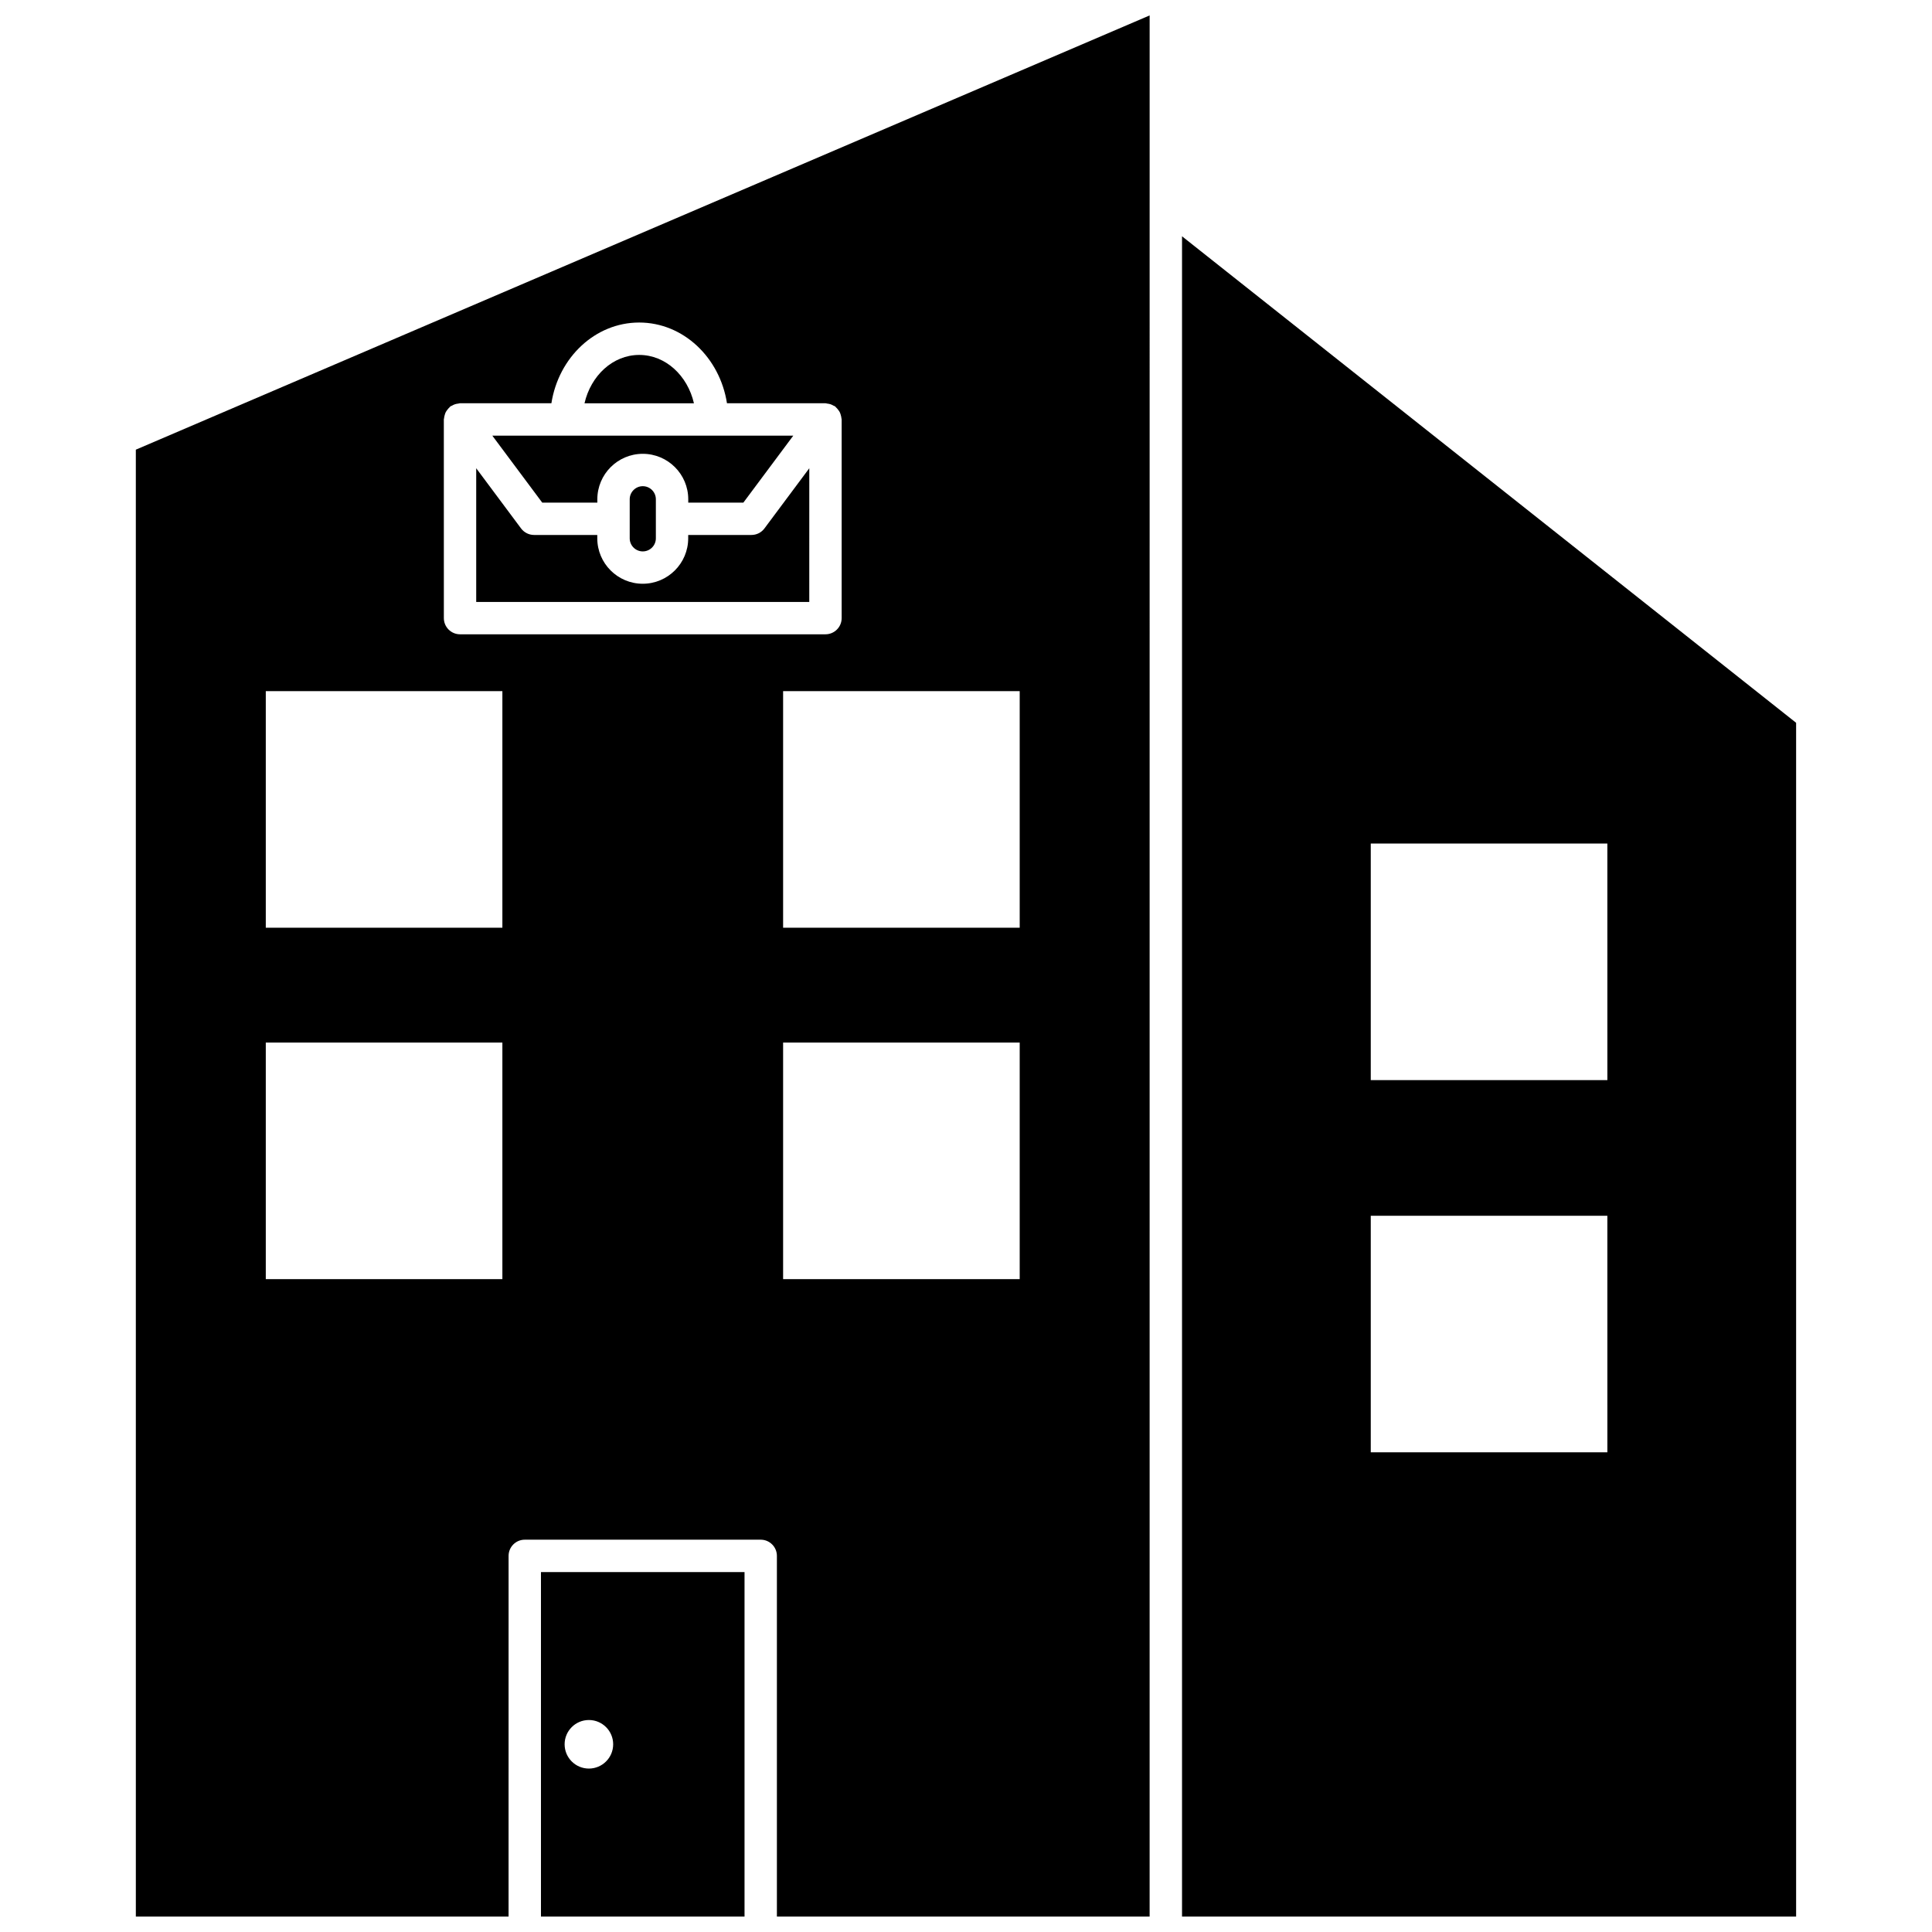
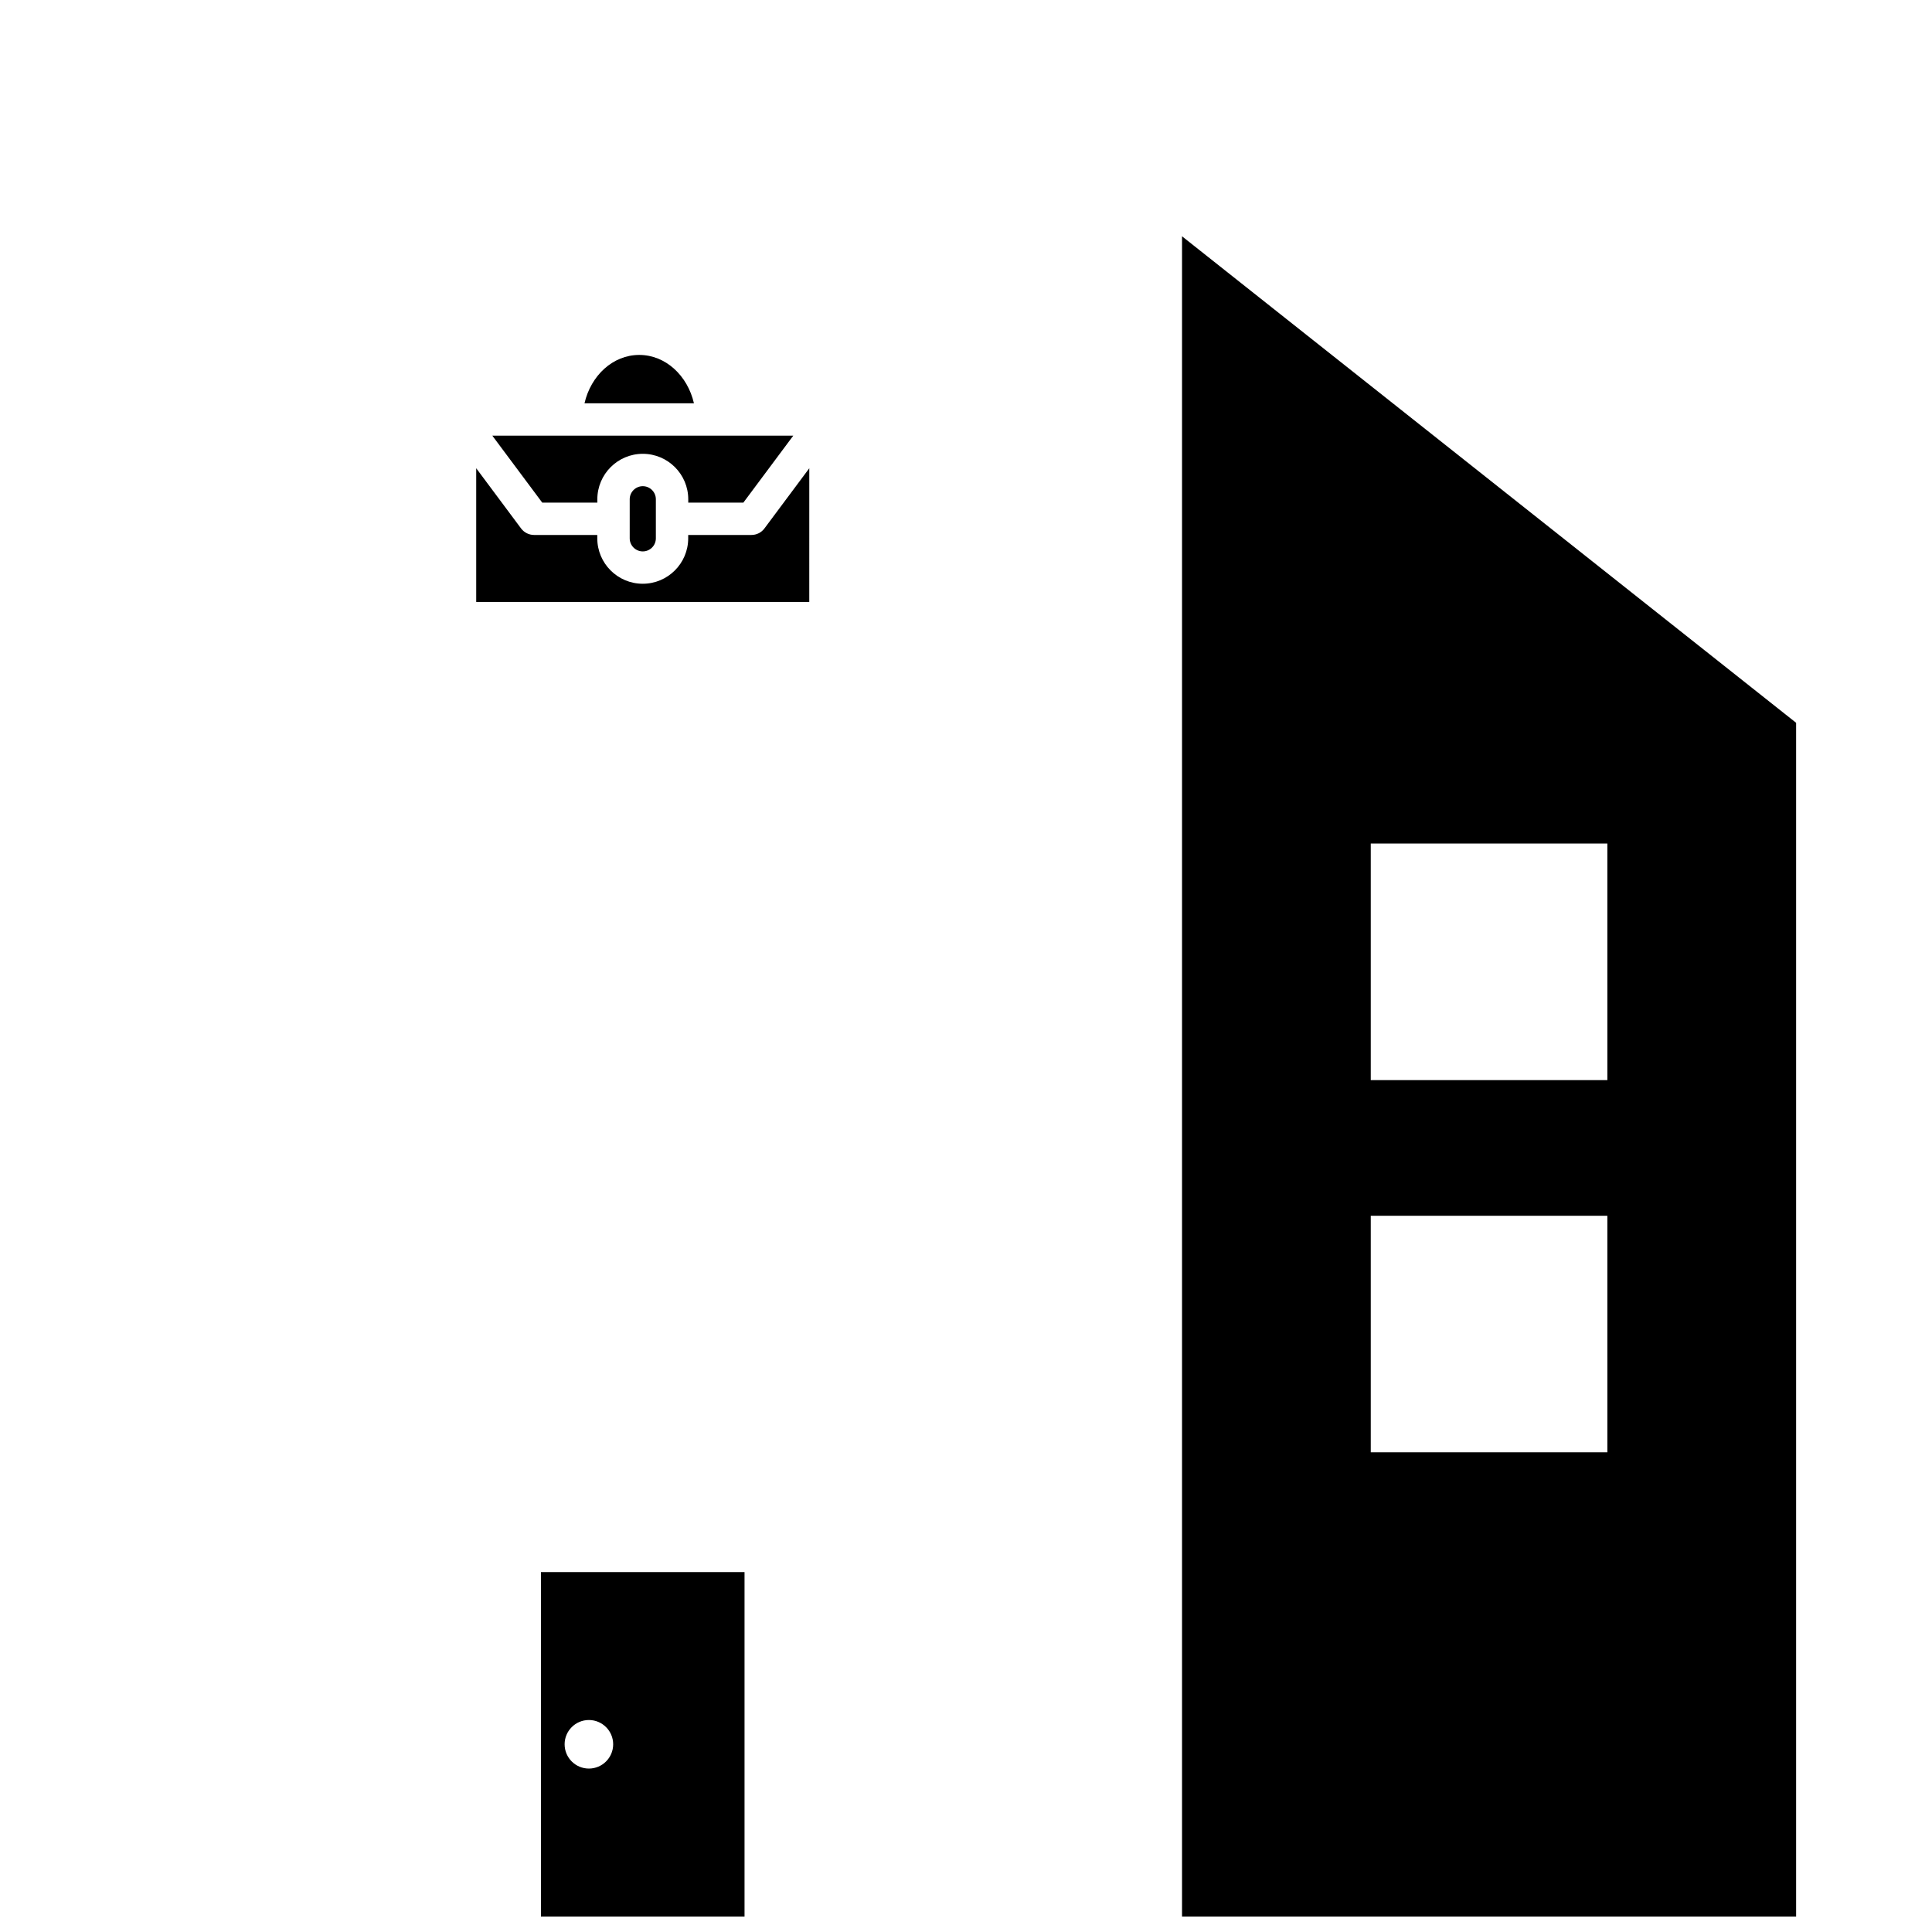
<svg xmlns="http://www.w3.org/2000/svg" width="800px" height="800px" version="1.1" viewBox="144 144 512 512">
  <defs>
    <clipPath id="c">
      <path d="m287 560h55v91.902h-55z" />
    </clipPath>
    <clipPath id="b">
      <path d="m457 206h163v445.9h-163z" />
    </clipPath>
    <clipPath id="a">
-       <path d="m180 148.09h269v503.81h-269z" />
-     </clipPath>
+       </clipPath>
  </defs>
  <path d="m358.47 268.09-11.891 15.957c-0.805 1.086-2.086 1.723-3.441 1.723h-16.758v0.883c0 6.641-5.402 12.047-12.047 12.047-6.644 0-12.047-5.402-12.047-12.047v-0.883h-16.754c-1.355 0-2.629-0.641-3.441-1.723l-11.891-15.957v35.43h88.266z" />
  <path d="m310.88 276.31v10.352c0 1.91 1.555 3.465 3.465 3.465 1.914 0 3.465-1.555 3.465-3.465v-10.352c0-1.91-1.555-3.465-3.465-3.465s-3.465 1.555-3.465 3.465z" />
  <path d="m302.3 277.2v-0.887c0-6.641 5.402-12.047 12.047-12.047s12.047 5.402 12.047 12.047v0.887h14.605l13.23-17.75h-79.762l13.23 17.75z" />
  <g clip-path="url(#c)">
    <path d="m287.36 651.9h53.949v-91.289h-53.949zm12.703-52.078c3.551 0 6.434 2.883 6.434 6.434 0 3.551-2.883 6.434-6.434 6.434-3.551 0-6.434-2.883-6.434-6.434 0-3.551 2.879-6.434 6.434-6.434z" />
  </g>
  <path d="m313.4 238.06c-6.984 0-12.812 5.465-14.5 12.812h29c-1.688-7.348-7.523-12.812-14.5-12.812z" />
  <g clip-path="url(#b)">
    <path d="m457.25 206.62v445.29h162.74v-316.36zm112.72 322.26h-62.703v-62.695h62.699zm0-98.633h-62.703v-62.699h62.699z" />
  </g>
  <g clip-path="url(#a)">
    <path d="m180 651.9h98.777l0.004-95.578c0-2.367 1.922-4.289 4.289-4.289h62.527c2.367 0 4.289 1.922 4.289 4.289v95.578h98.777l0.004-454.16v-49.652l-268.67 115.08zm234.23-168.91h-62.699v-62.703h62.699zm0-93.133h-62.699v-62.699h62.699zm-152.61-134.71c0-0.105 0.051-0.191 0.059-0.297 0.02-0.301 0.094-0.574 0.176-0.863 0.074-0.258 0.141-0.508 0.262-0.742s0.277-0.441 0.441-0.656c0.18-0.234 0.359-0.457 0.582-0.652 0.078-0.07 0.121-0.164 0.203-0.227 0.137-0.102 0.301-0.125 0.445-0.211 0.254-0.145 0.5-0.277 0.785-0.367 0.289-0.094 0.566-0.141 0.859-0.172 0.164-0.016 0.305-0.094 0.477-0.094h24.219c1.887-12.121 11.586-21.391 23.262-21.391s21.375 9.27 23.262 21.391h26.105c0.168 0 0.312 0.078 0.477 0.094 0.297 0.035 0.574 0.078 0.859 0.172 0.281 0.094 0.531 0.223 0.785 0.367 0.145 0.082 0.309 0.105 0.445 0.211 0.086 0.062 0.125 0.16 0.203 0.227 0.227 0.191 0.402 0.418 0.582 0.652 0.164 0.215 0.324 0.422 0.441 0.656 0.121 0.234 0.184 0.484 0.262 0.742 0.082 0.289 0.156 0.566 0.176 0.863 0.008 0.102 0.059 0.191 0.059 0.297v52.66c0 2.367-1.922 4.289-4.289 4.289h-96.844c-2.367 0-4.289-1.922-4.289-4.289zm-47.184 72.008h62.699v62.699h-62.699zm0 93.129h62.699v62.699l-62.699 0.004z" />
  </g>
</svg>